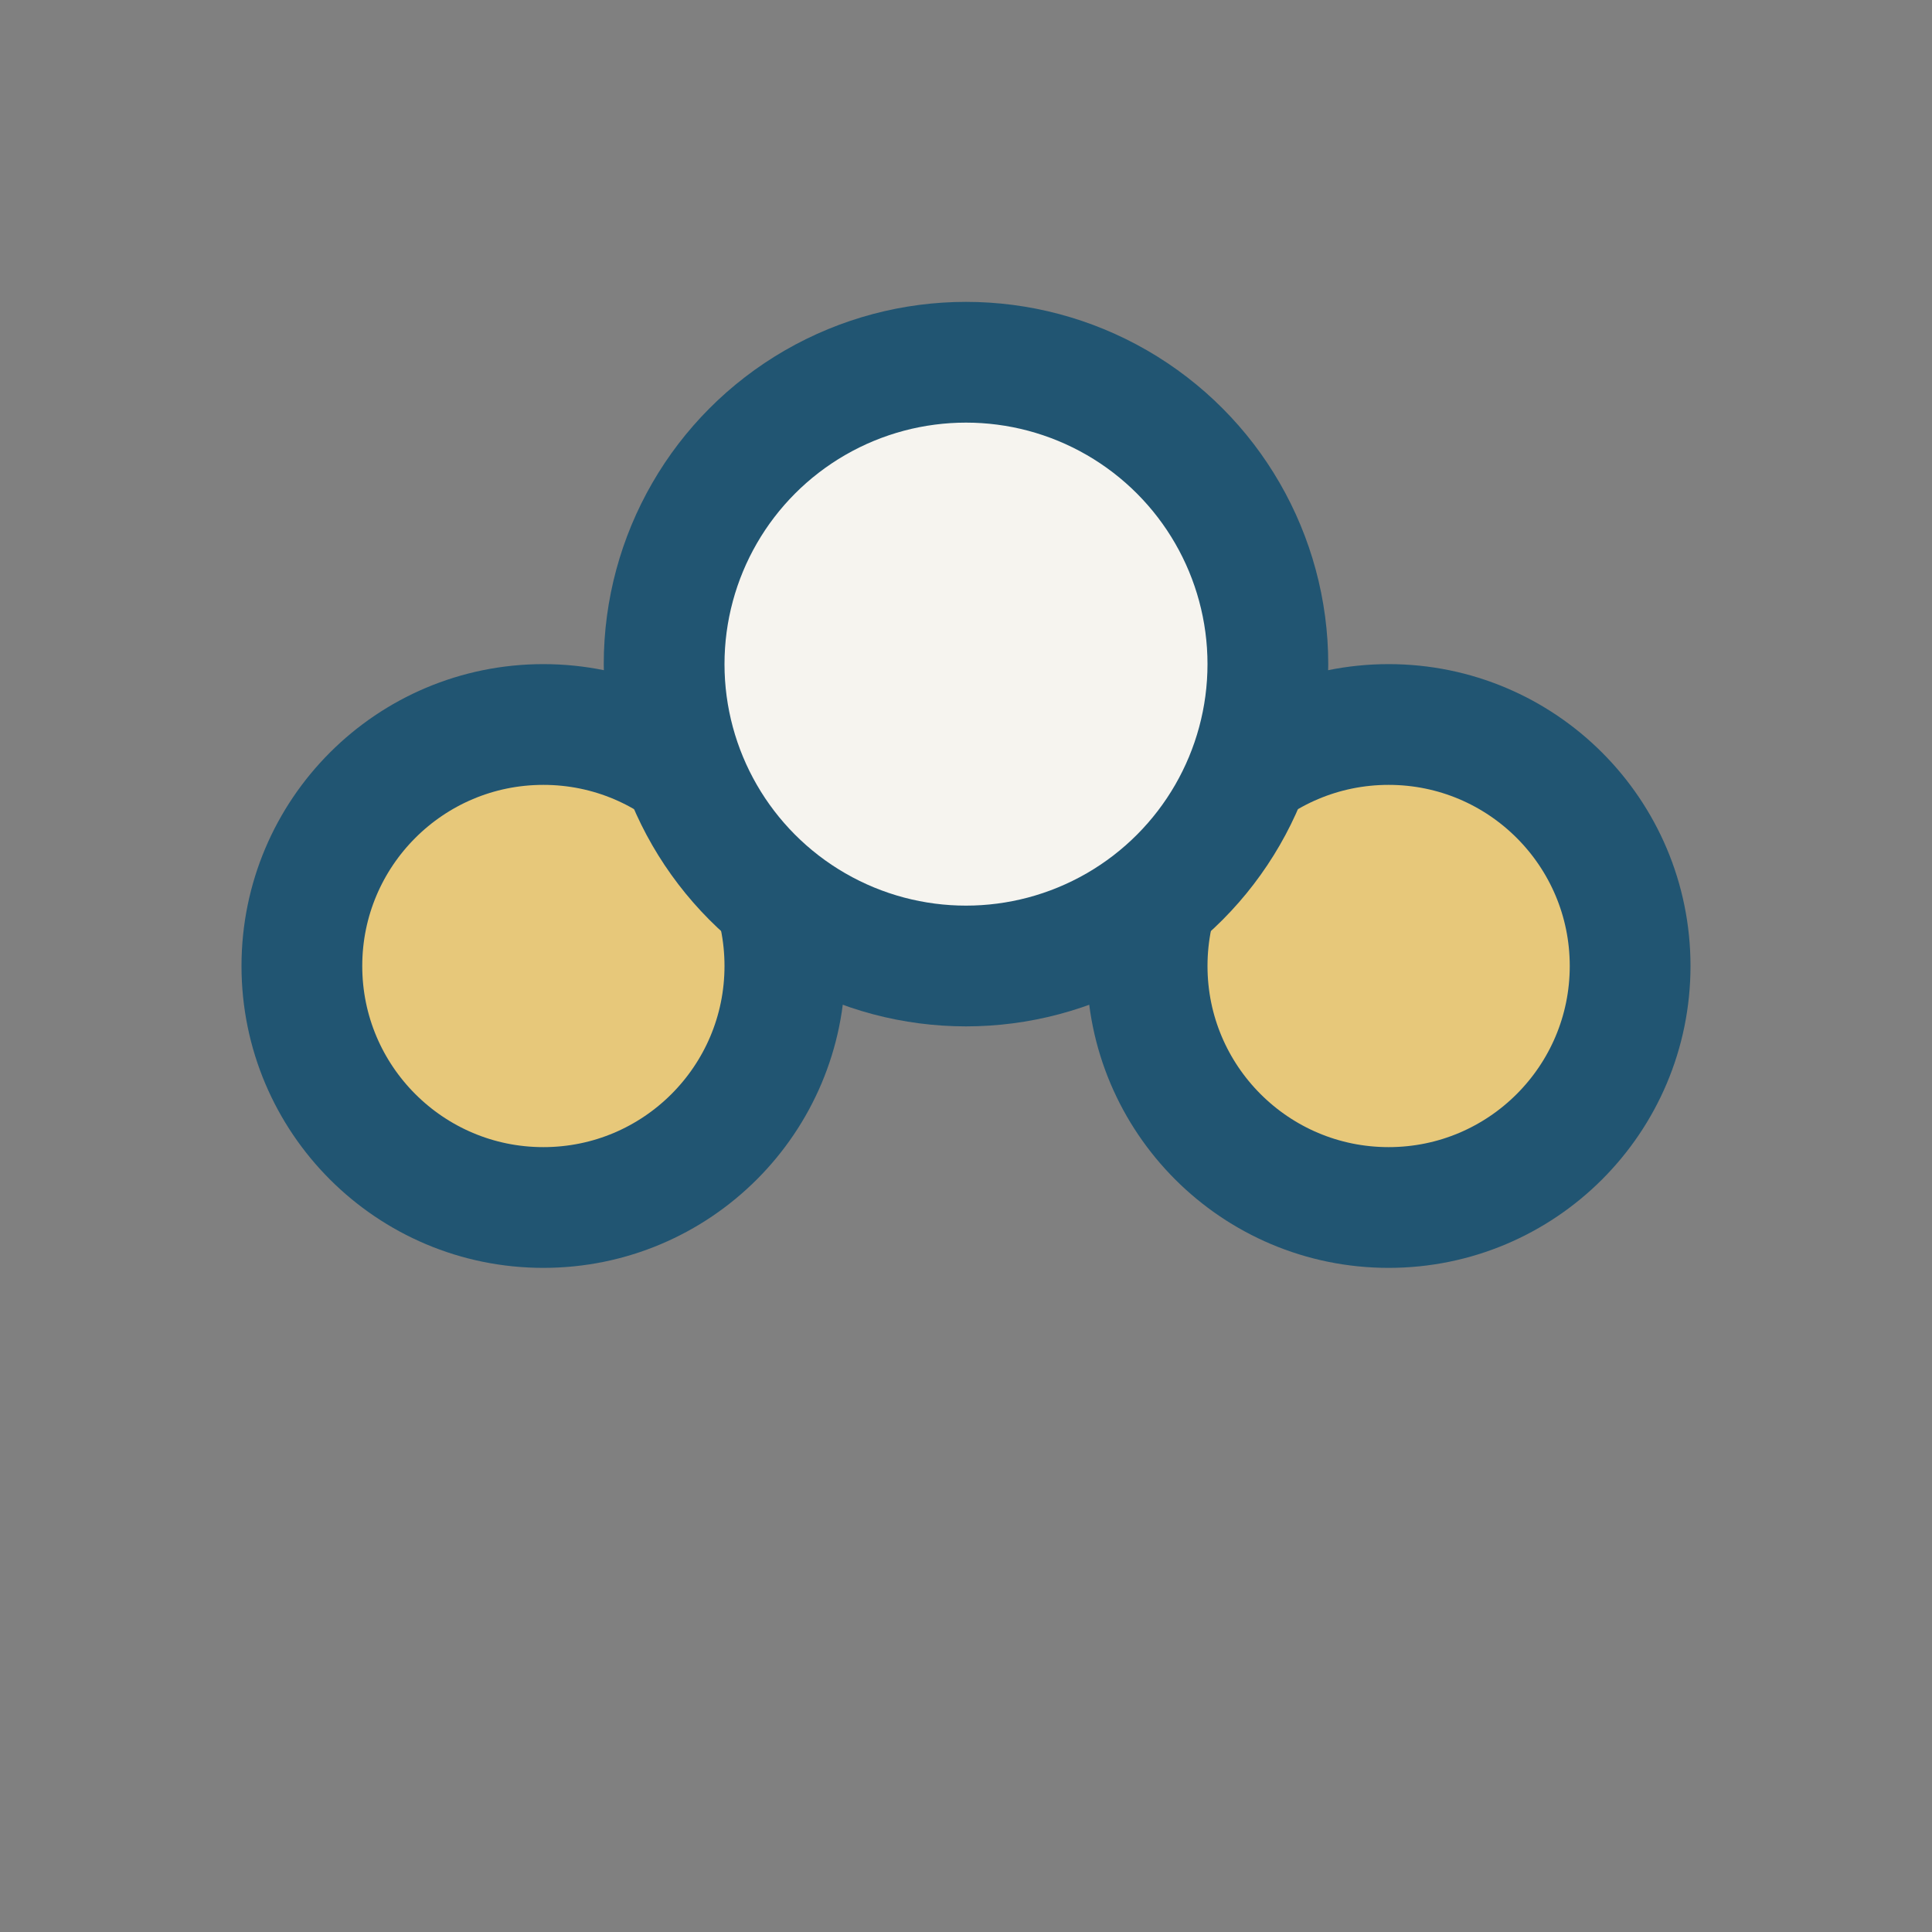
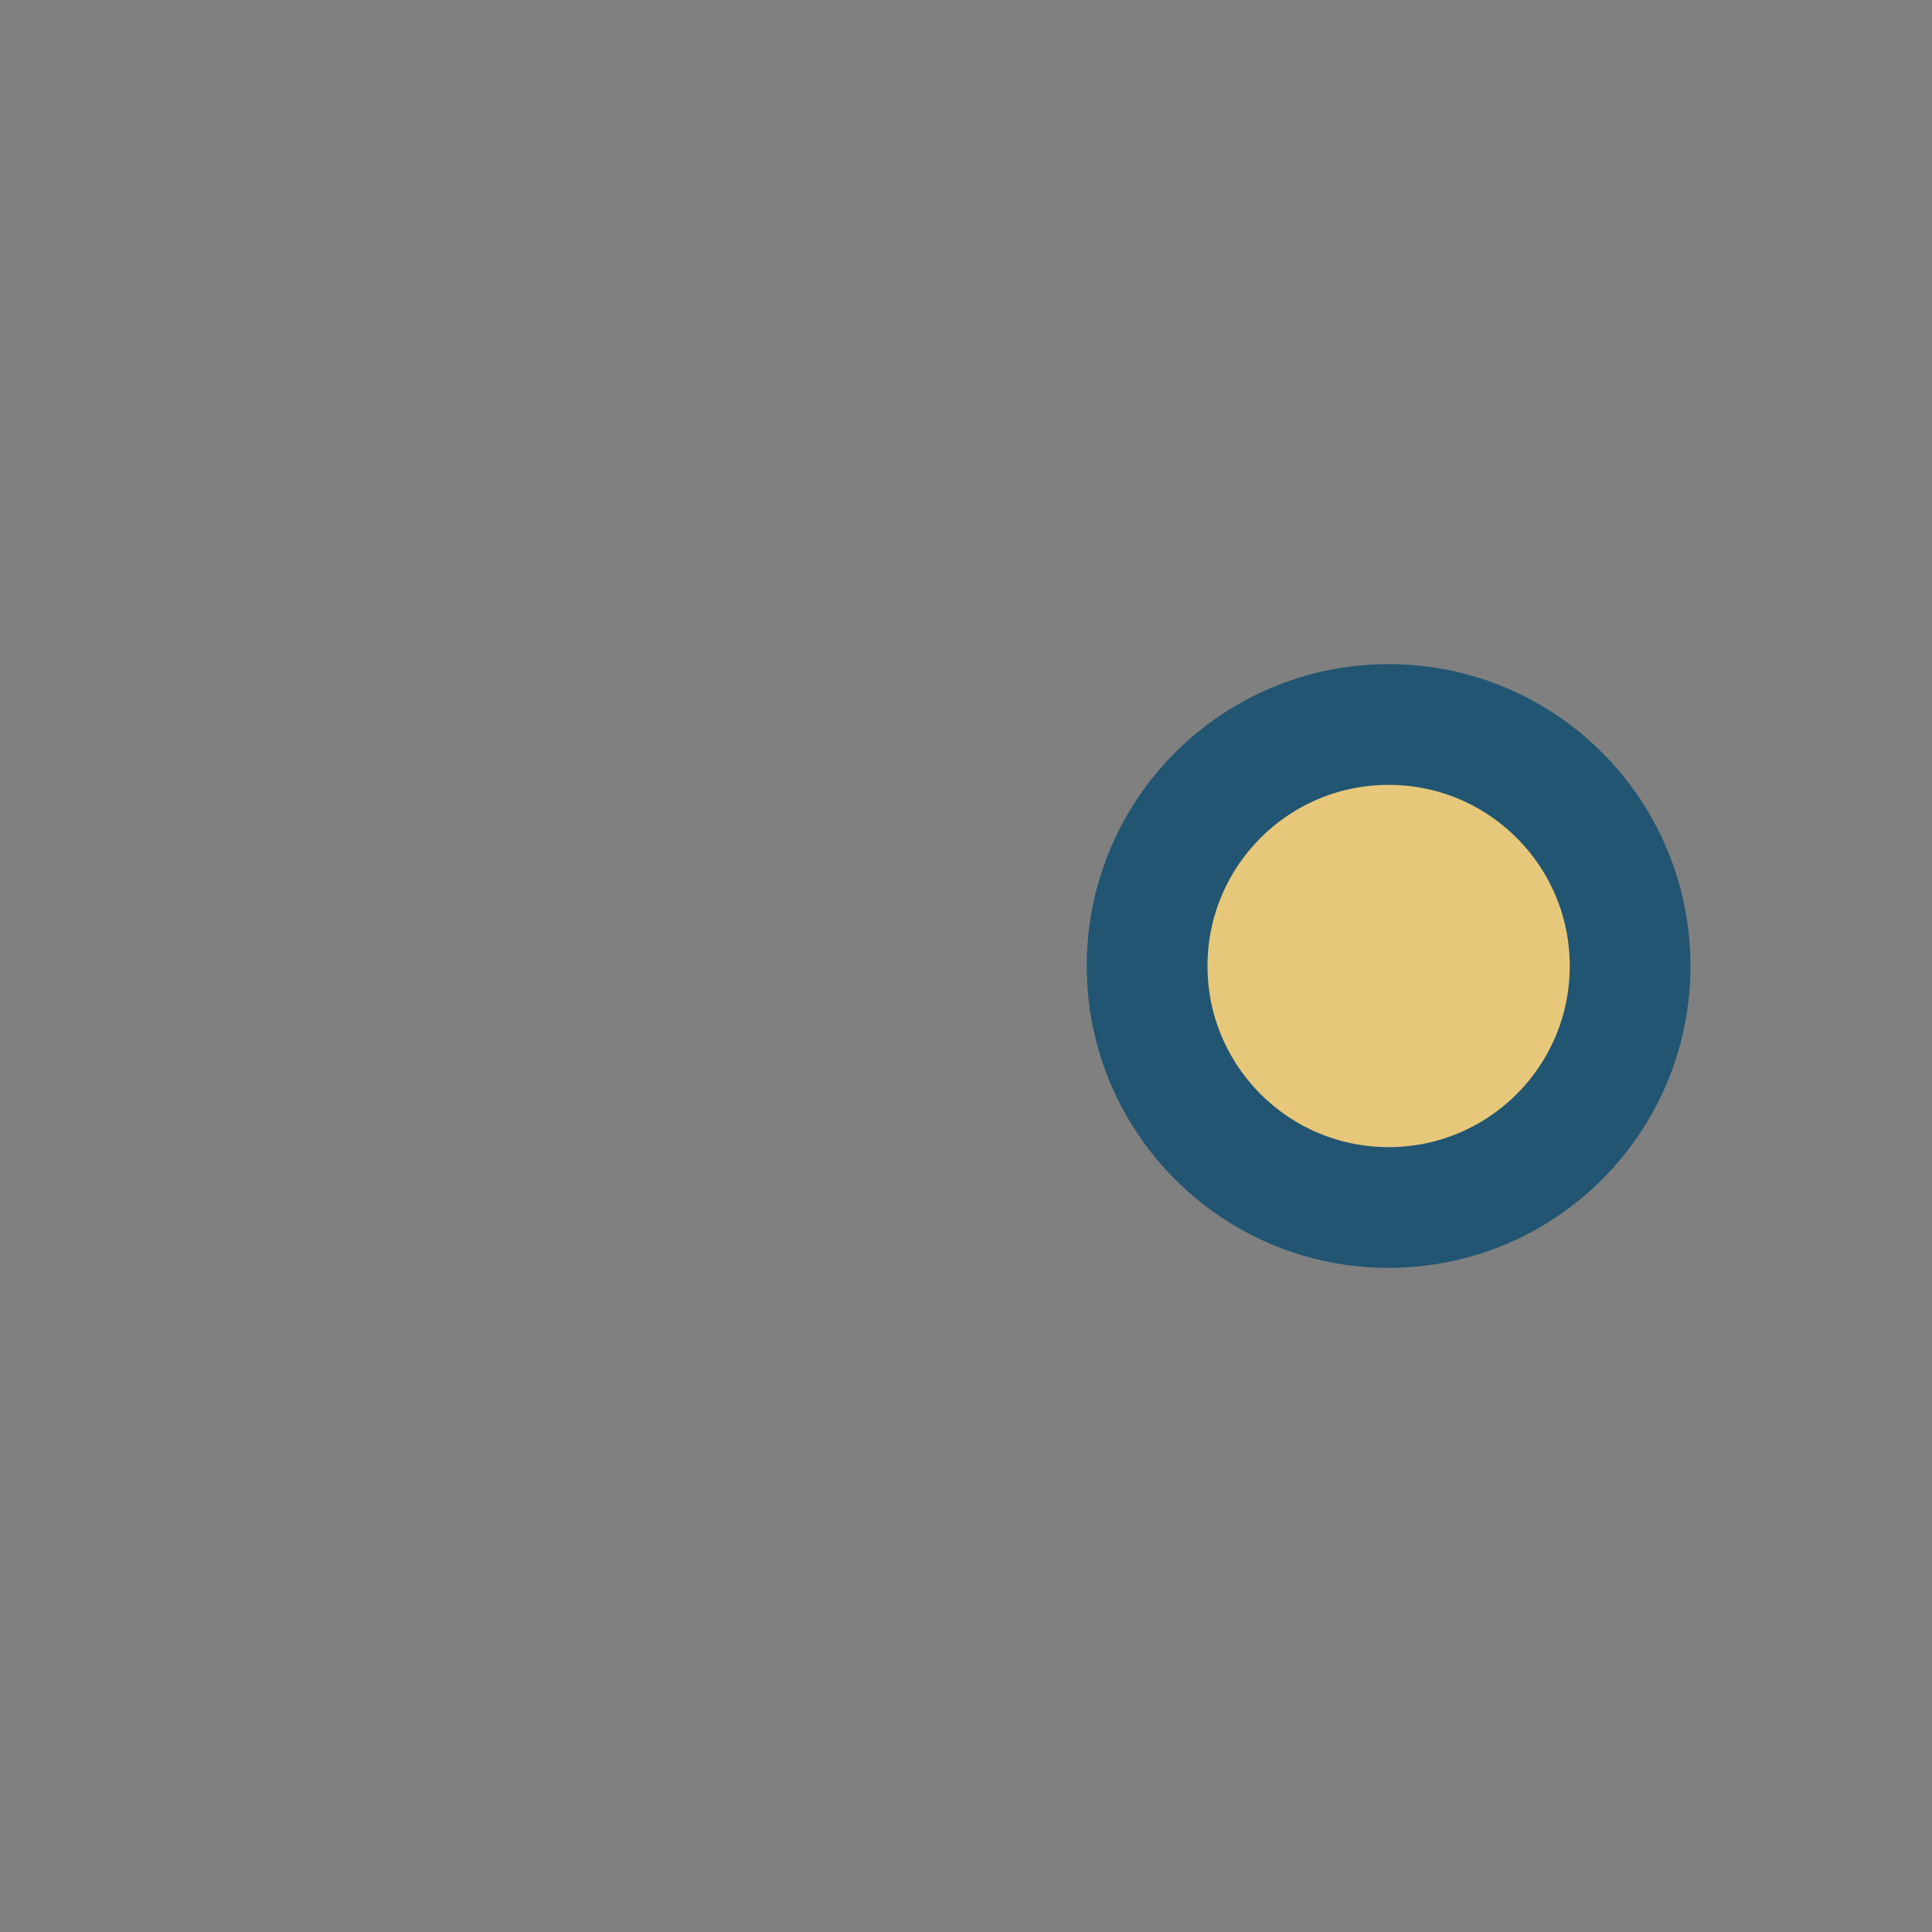
<svg xmlns="http://www.w3.org/2000/svg" width="32" height="32" viewBox="0 0 32 32">
  <rect x="0" y="0" width="32" height="32" fill="#808080" stroke="none" />
-   <circle cx="9" cy="16" r="4" fill="#E7C87A" stroke="#215572" stroke-width="2" />
  <circle cx="23" cy="16" r="4" fill="#E7C87A" stroke="#215572" stroke-width="2" />
-   <circle cx="16" cy="11" r="5" fill="#F6F4EF" stroke="#215572" stroke-width="2" />
</svg>